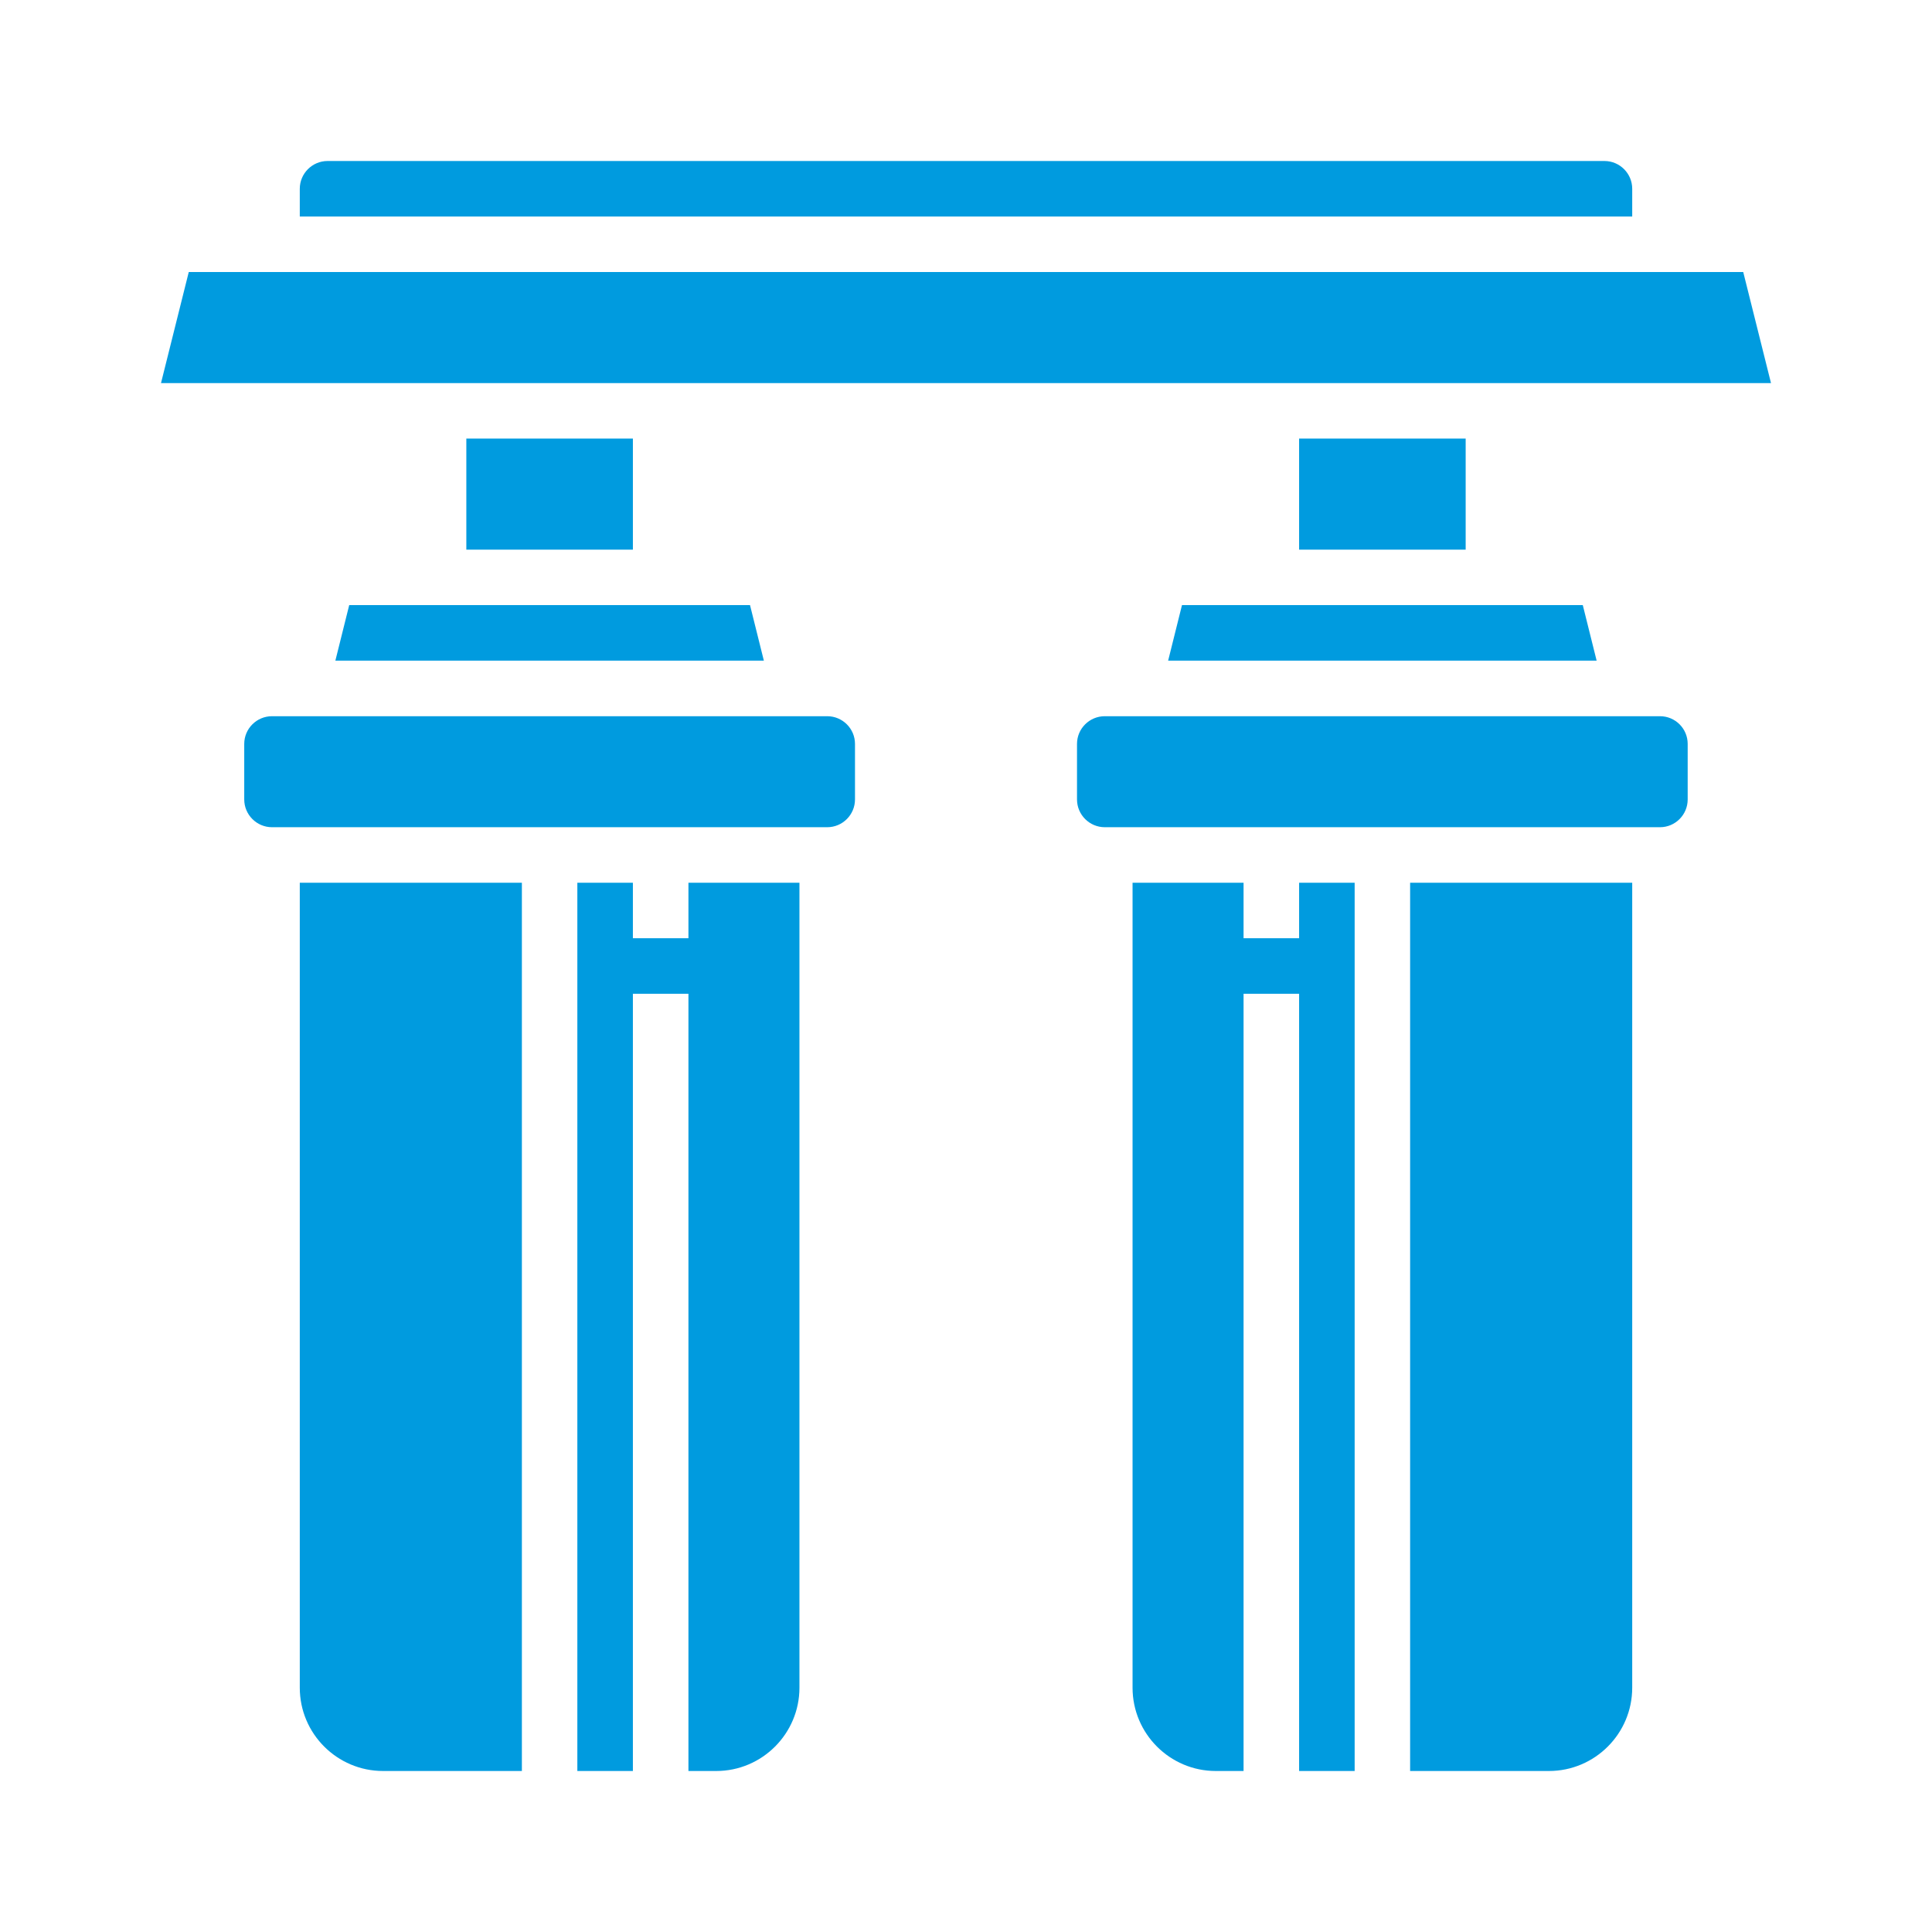
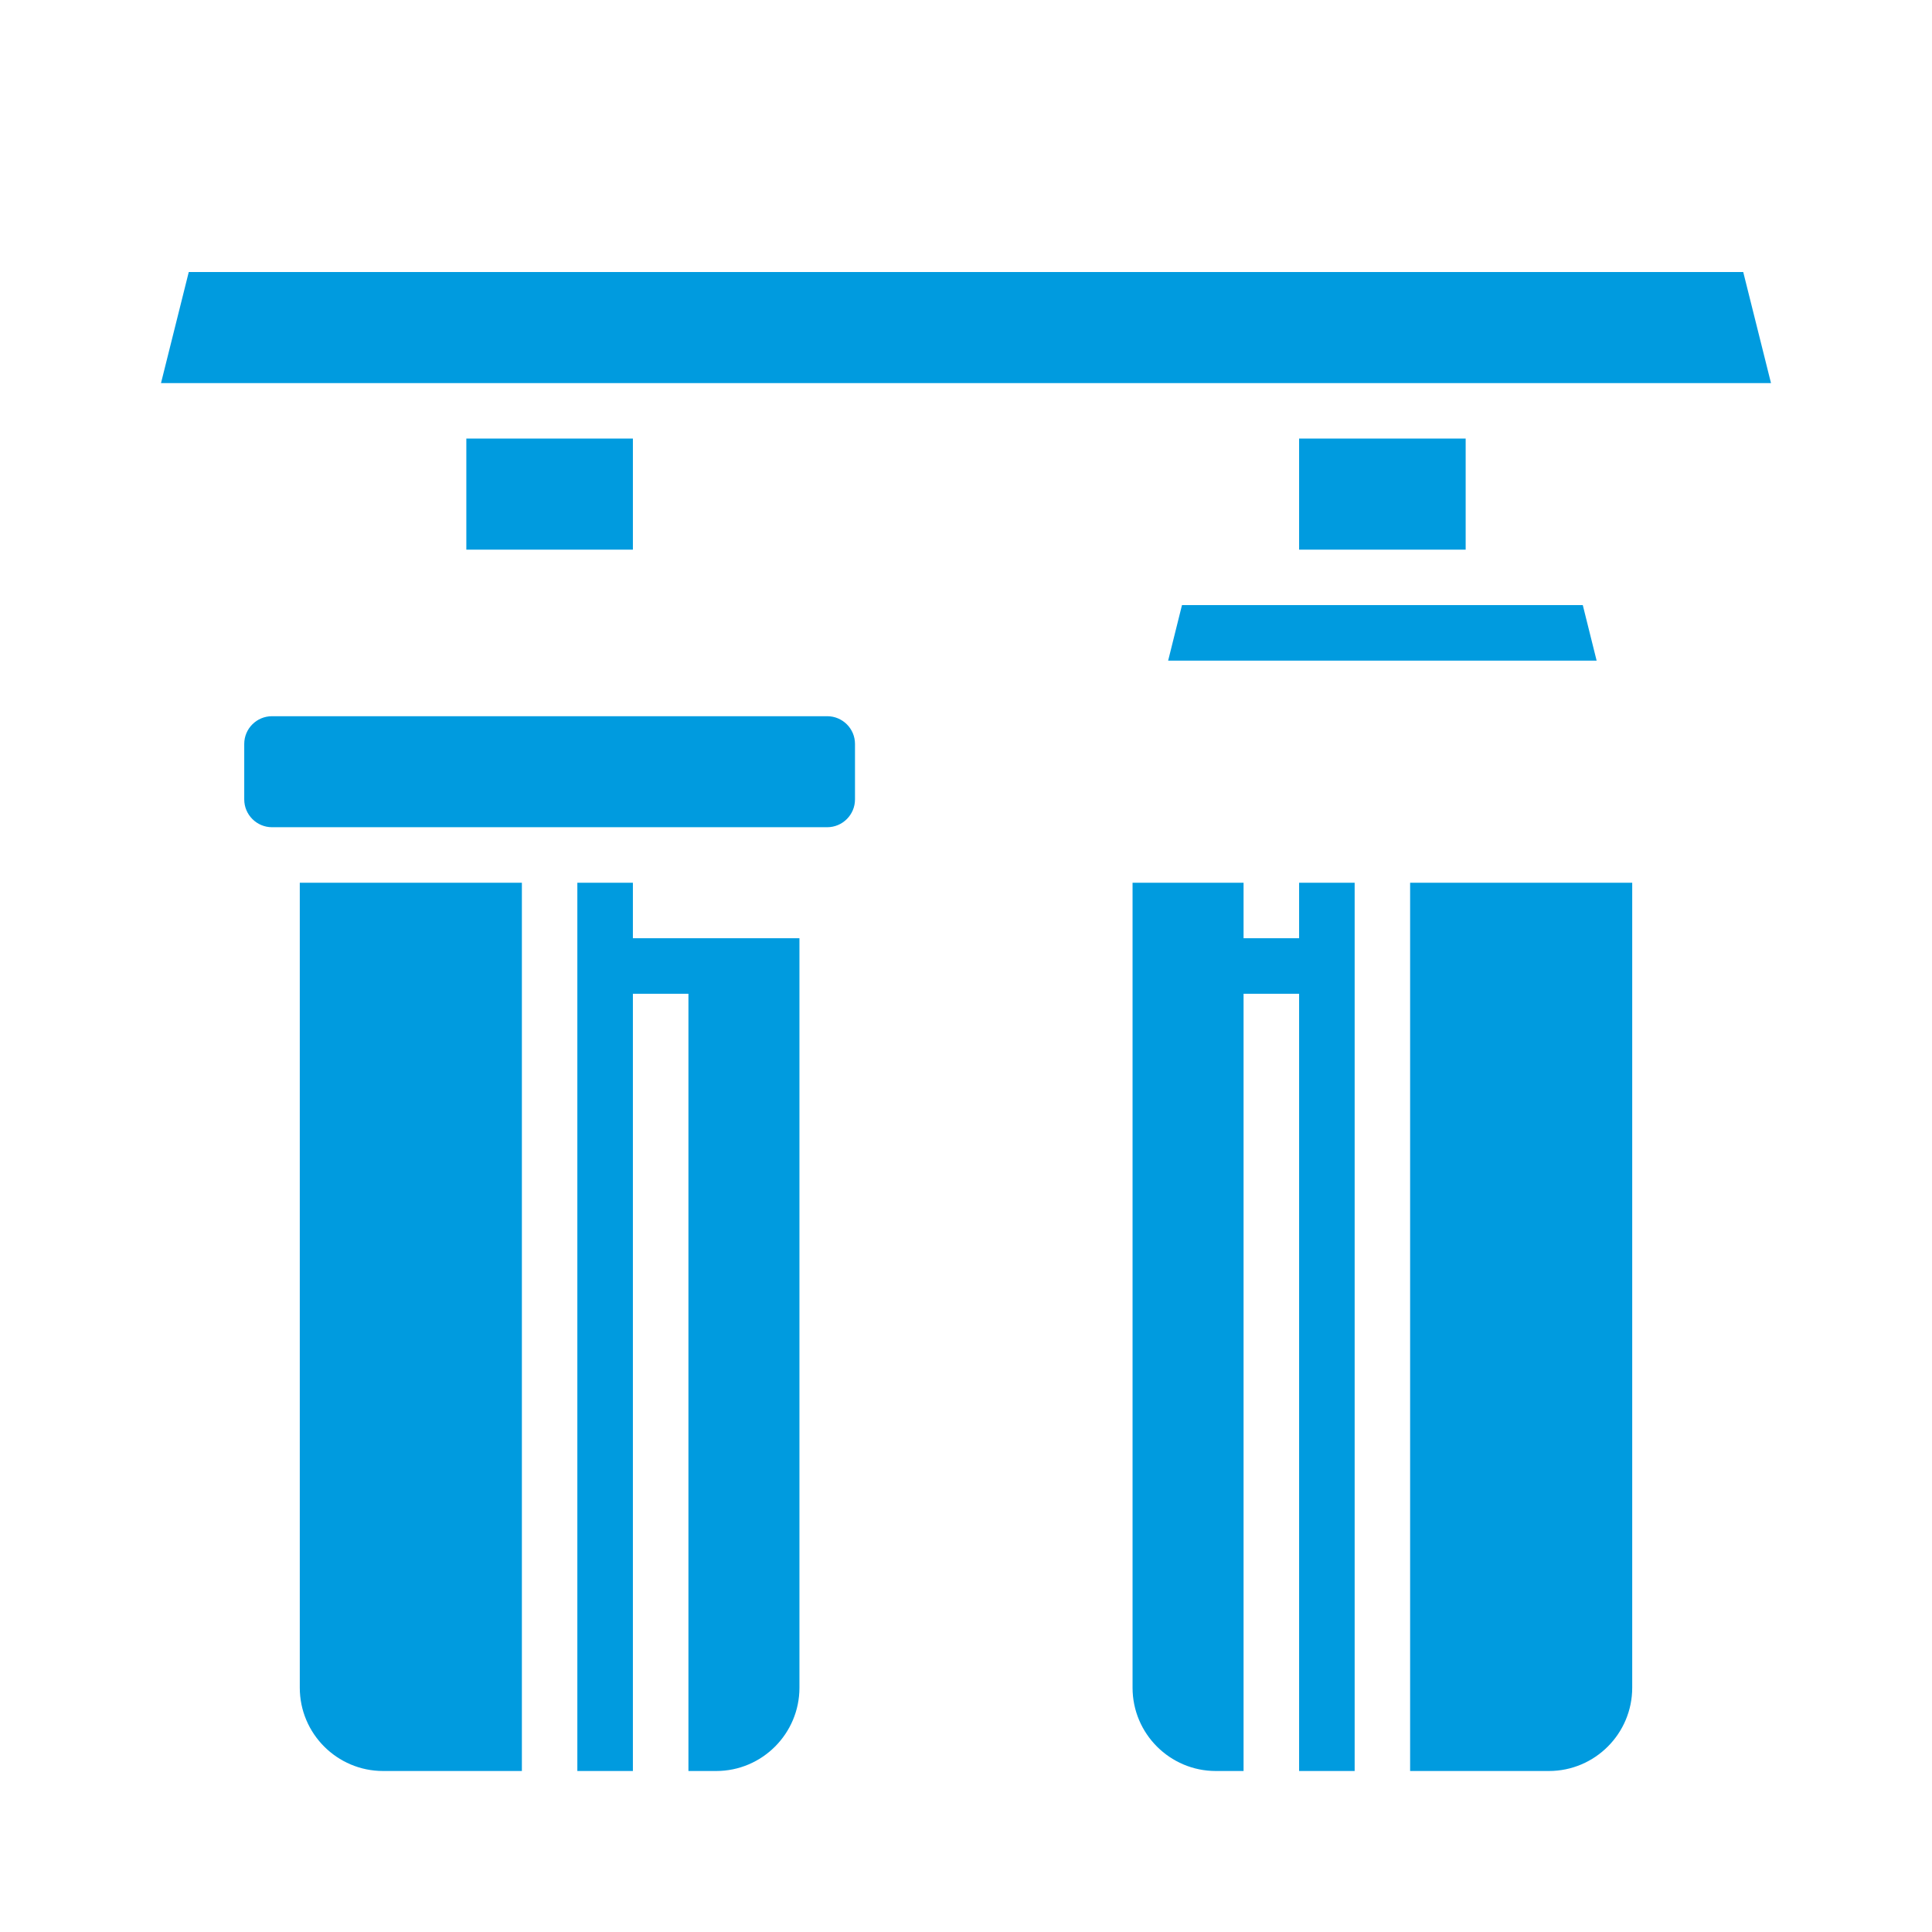
<svg xmlns="http://www.w3.org/2000/svg" width="24" height="24" viewBox="0 0 24 24" fill="none">
  <path d="M18.207 5.448H16.138V6.828H18.207V5.448Z" fill="#009BDF" />
-   <path d="M4.166 8.207H9.489L9.317 7.517H4.338L4.166 8.207Z" fill="#009BDF" />
  <path d="M7.862 5.448H5.793V6.828H7.862V5.448Z" fill="#009BDF" />
-   <path d="M20.276 2.345C20.276 2.155 20.121 2 19.931 2H4.069C3.879 2 3.724 2.155 3.724 2.345V2.69H20.276V2.345Z" fill="#009BDF" />
  <path d="M14.511 8.207H19.834L19.662 7.517H14.683L14.511 8.207Z" fill="#009BDF" />
  <path d="M21.655 3.379H2.345L2 4.759H22L21.655 3.379Z" fill="#009BDF" />
  <path d="M10.276 8.897H3.379C3.189 8.897 3.034 9.051 3.034 9.241V9.931C3.034 10.121 3.189 10.276 3.379 10.276H10.276C10.466 10.276 10.621 10.121 10.621 9.931V9.241C10.621 9.051 10.466 8.897 10.276 8.897Z" fill="#009BDF" />
  <path d="M17.517 22H19.241C19.812 22 20.276 21.536 20.276 20.965V10.966H17.517V22Z" fill="#009BDF" />
-   <path d="M20.621 8.897H13.724C13.534 8.897 13.379 9.051 13.379 9.241V9.931C13.379 10.121 13.534 10.276 13.724 10.276H20.621C20.811 10.276 20.965 10.121 20.965 9.931V9.241C20.965 9.051 20.811 8.897 20.621 8.897Z" fill="#009BDF" />
  <path d="M3.724 20.965C3.724 21.536 4.188 22 4.759 22H6.483V10.966H3.724V20.965Z" fill="#009BDF" />
-   <path d="M8.552 11.655H7.862V10.966H7.172V22H7.862V12.345H8.552V22H8.897C9.467 22 9.931 21.536 9.931 20.965V10.966H8.552V11.655Z" fill="#009BDF" />
+   <path d="M8.552 11.655H7.862V10.966H7.172V22H7.862V12.345H8.552V22H8.897C9.467 22 9.931 21.536 9.931 20.965V10.966V11.655Z" fill="#009BDF" />
  <path d="M16.138 11.655H15.448V10.966H14.069V20.965C14.069 21.536 14.533 22 15.103 22H15.448V12.345H16.138V22H16.828V10.966H16.138V11.655Z" fill="#009BDF" />
</svg>